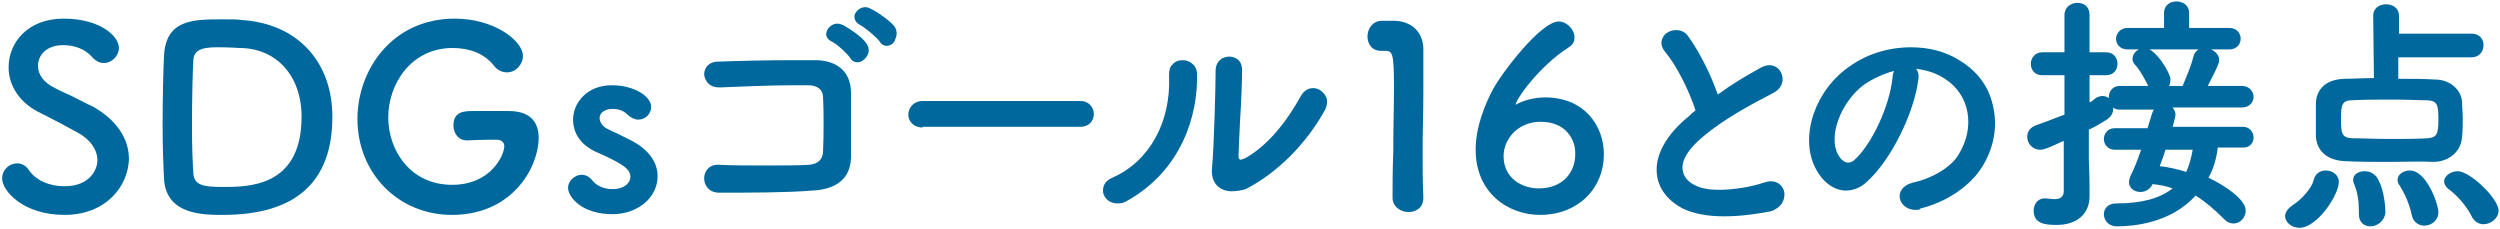
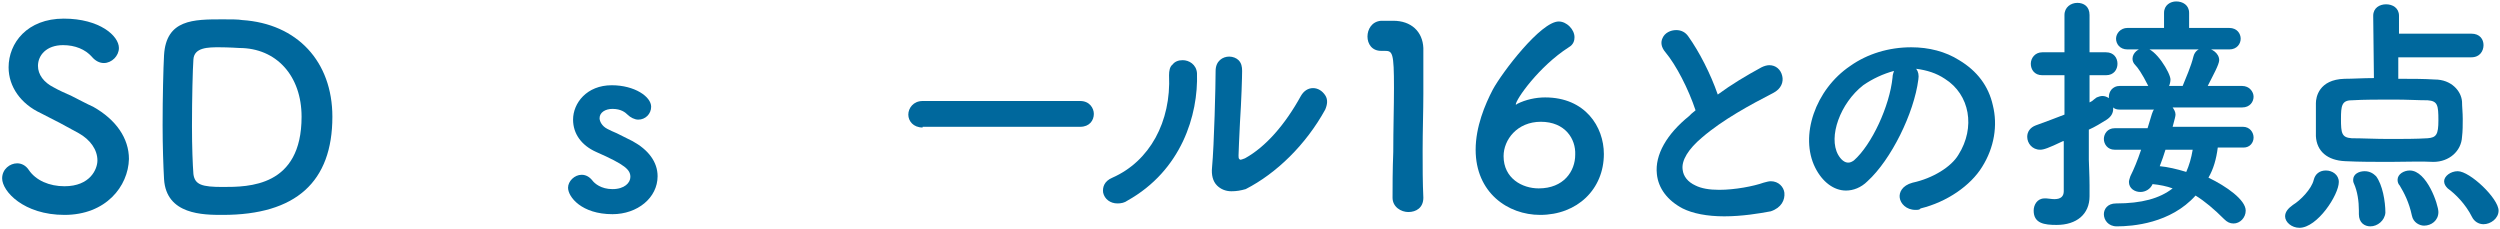
<svg xmlns="http://www.w3.org/2000/svg" version="1.0" id="b" x="0px" y="0px" viewBox="0 0 349 32" style="enable-background:new 0 0 349 32;" xml:space="preserve">
  <style type="text/css">
	.st0{fill:#00689D;}
</style>
  <path id="s" class="st0" d="M9,30c-5.7,0-8.7-3.3-8.7-5.1c0-1.3,1.1-2.1,2.1-2.1c0.6,0,1.2,0.3,1.6,0.9C5,25.2,6.9,26,9,26  c3.6,0,4.6-2.4,4.6-3.6c0-1.5-1-2.9-2.6-3.8s-3.5-1.9-5.3-2.8c-2.8-1.3-4.5-3.7-4.5-6.4c0-3.4,2.6-6.8,7.7-6.8c5,0,7.7,2.4,7.7,4.1  c0,1.1-1,2.1-2.1,2.1c-0.6,0-1.2-0.3-1.7-0.9c-0.9-1-2.3-1.6-4-1.6c-2.3,0-3.5,1.4-3.5,2.9c0,1.2,0.8,2.3,2.2,3  c0.7,0.4,1.6,0.8,2.5,1.2c1,0.5,2.1,1.1,3,1.5c3.2,1.8,5,4.4,5,7.3C17.9,26,14.8,30,9,30z" />
  <path id="d" class="st0" d="M31.1,30c-2.7,0-7.9,0-8.2-5c-0.1-1.8-0.2-4.6-0.2-7.5c0-3.9,0.1-8,0.2-9.8c0.3-5,4.1-5,8.2-5  c1.1,0,2.2,0,2.7,0.1c7.7,0.5,12.6,5.8,12.6,13.5C46.4,25.4,41.3,30,31.1,30z M30.6,6.6c-1.5,0-3.5,0-3.6,1.7  c-0.1,1.4-0.2,5.4-0.2,9.3c0,2.9,0.1,5.4,0.2,6.7c0.2,1.5,1.2,1.8,4.1,1.8c3.6,0,11,0,11-9.8c0-5.7-3.5-9.6-8.7-9.6  C33.4,6.7,31.9,6.6,30.6,6.6z" />
-   <path id="g" class="st0" d="M63.1,30c-7.5,0-13.2-5.8-13.2-13.4c0-6.8,4.8-14,13.6-14C69,2.6,73,5.7,73,7.8c0,1.2-1,2.3-2.2,2.3  c-0.7,0-1.4-0.3-1.9-1c-1.3-1.6-3.3-2.4-5.7-2.4c-5.8,0-9,5-9,9.7c0,4.6,3.1,9.4,8.9,9.4c5.5,0,7.3-4.2,7.3-5.4  c0-0.6-0.5-0.9-1.1-0.9c-0.4,0-2.1,0-4.1,0.1c-1.3,0-1.9-1.1-1.9-2.1c0-2,1.6-2,2.8-2c0.9,0,2,0,2.9,0c0.8,0,1.4,0,2,0  c2.8,0,4.2,1.3,4.2,3.8C75.1,23.7,71.3,30,63.1,30z" />
  <path id="s_00000096740751707913482400000009295049935343735449_" class="st0" d="M85.5,29.9c-4.3,0-6.2-2.4-6.2-3.7  c0-0.9,0.9-1.8,1.9-1.8c0.6,0,1.1,0.3,1.5,0.8c0.3,0.4,1.2,1.2,2.8,1.2c1.7,0,2.5-0.9,2.5-1.7c0-1-0.7-1.7-4.8-3.5  c-2-0.9-3.2-2.5-3.2-4.5c0-2.3,1.9-4.8,5.4-4.8c3.2,0,5.5,1.6,5.5,3c0,1-0.8,1.8-1.8,1.8c-0.5,0-1.1-0.3-1.5-0.7  c-0.3-0.3-0.9-0.8-2.1-0.8c-1,0-1.8,0.5-1.8,1.3c0,0.4,0.3,1.1,1.1,1.5c0.4,0.2,0.8,0.4,1.3,0.6c0.8,0.4,1.6,0.8,2.2,1.1  c2.2,1.2,3.5,2.9,3.5,4.9C91.8,27.6,89,29.9,85.5,29.9z" />
-   <path id="txt1" class="st0" d="M100.4,26.9c-1.4,0-2.1-1-2.1-2c0-0.9,0.6-1.9,1.9-1.9h0.1c1.7,0.1,4,0.1,6.4,0.1c2.7,0,5,0,6.3-0.1  c1.2-0.1,1.9-0.8,1.9-1.9c0.1-2.1,0.1-5.7,0-7.5c0-1.1-0.8-1.7-2.1-1.7c-0.6,0-1.2,0-1.9,0c-3.4,0-7.9,0.2-10.3,0.3h-0.2  c-1.4,0-2-0.9-2.1-1.8c0-0.9,0.6-1.8,2-1.8c2.7-0.1,6.8-0.2,10.5-0.2c1.2,0,2.3,0,3.2,0c3,0.1,4.8,1.7,4.8,4.6v1.7  c0,2.1,0,4.9,0,7.3c-0.1,3.6-3,4.5-5.4,4.6C109.9,26.9,104.4,26.9,100.4,26.9z M119.7,8.7c-0.4,0-0.8-0.2-1-0.6  c-0.4-0.6-1.9-2-2.6-2.3c-0.6-0.3-0.9-0.8-0.7-1.4c0.2-0.6,0.8-1.1,1.5-1.1c0.3,0,0.5,0.1,0.8,0.2c0.9,0.5,2.6,1.6,3.2,2.5  c0.4,0.5,0.5,1.2,0.2,1.7C120.8,8.3,120.2,8.7,119.7,8.7z M123.8,6.4c-0.3,0-0.7-0.1-1-0.6c-0.4-0.6-2-1.9-2.7-2.3  c-0.6-0.3-0.9-0.8-0.8-1.4c0.2-0.6,0.8-1.1,1.5-1.1c0.3,0,0.5,0.1,0.7,0.2c0.9,0.4,2.6,1.6,3.3,2.4c0.4,0.5,0.5,1.2,0.2,1.8  C124.9,6,124.3,6.4,123.8,6.4z" />
  <path id="txt2" class="st0" d="M128.8,17.8c-1.3,0-2-0.9-2-1.8c0-0.9,0.7-1.9,2-1.9h22c1.3,0,1.9,1,1.9,1.8c0,0.9-0.6,1.8-1.9,1.8  h-22V17.8z" />
  <path id="txt3" class="st0" d="M156,28.4c-1,0-1.8-0.6-2-1.5c-0.1-0.7,0.1-1.6,1.3-2.1c5.2-2.3,8.2-7.8,7.9-14.3  c0-0.6,0.1-1.2,0.5-1.5c0.3-0.4,0.8-0.6,1.4-0.6c0.9,0,1.9,0.6,2,1.8c0.2,5.9-2.2,13.6-9.7,17.8C157,28.3,156.5,28.4,156,28.4z   M171.9,26.7c-0.8,0-1.5-0.3-2-0.8c-0.6-0.6-0.8-1.5-0.7-2.5c0.3-3.2,0.5-11.6,0.5-13.5c0-1.4,1-2,1.9-2c0.5,0,1,0.2,1.3,0.5  c0.4,0.4,0.5,0.9,0.5,1.5c0,0.8-0.1,4.2-0.3,7.2c-0.1,2.2-0.2,4.1-0.2,4.6c0,0.2,0,0.4,0.1,0.5c0,0,0.1,0.1,0.2,0.1  c0.1,0,0.3-0.1,0.6-0.2c2.9-1.6,5.6-4.7,7.8-8.7c0.4-0.7,1-1.1,1.7-1.1s1.3,0.4,1.7,1s0.3,1.3,0,2c-2.7,4.9-6.8,8.9-11.1,11.1  C173.2,26.6,172.6,26.7,171.9,26.7z" />
  <path id="txt4" class="st0" d="M240.7,30.2c-2.4,0-4.4-0.4-5.8-1.1c-2.1-1.1-3.4-2.8-3.6-4.8c-0.3-2.7,1.4-5.6,4.5-8.1l0.3-0.3  c0.2-0.2,0.4-0.3,0.6-0.5c-1-3-2.7-6.3-4.2-8.1c-0.6-0.7-0.7-1.4-0.4-2c0.3-0.7,1.1-1.1,1.9-1.1c0.7,0,1.3,0.3,1.7,0.9  c1.5,2.1,3.1,5.2,4.1,8.1c1.9-1.4,3.9-2.6,6.1-3.8c0.4-0.2,0.8-0.3,1.1-0.3c0.9,0,1.6,0.6,1.8,1.5c0.2,0.8-0.1,1.8-1.3,2.4  c-3.1,1.6-7,3.7-9.9,6.2c-1.9,1.6-2.9,3.2-2.7,4.5c0.1,0.9,0.7,1.7,1.8,2.2c0.8,0.4,1.9,0.6,3.3,0.6c2.2,0,4.8-0.5,6.2-1  c0.4-0.1,0.7-0.2,1-0.2c1.1,0,1.8,0.8,1.9,1.6c0.1,1-0.4,2.1-1.9,2.6C245.6,29.8,243.2,30.2,240.7,30.2z" />
  <path id="txt5" class="st0" d="M267.4,29.3c-1.3,0-2.1-0.9-2.2-1.7c-0.1-0.7,0.3-1.7,1.8-2.1c2.8-0.6,5.4-2.2,6.4-3.9  c2.4-3.8,1.6-8.4-1.9-10.6c-1.2-0.8-2.5-1.2-4-1.4c0.3,0.4,0.4,0.9,0.3,1.5c-0.6,4.7-3.8,11.2-7.1,14.2c-0.9,0.9-2,1.3-3,1.3  c-1.7,0-3.3-1.2-4.3-3.2c-2.2-4.4,0-10.9,4.9-14.2c2.4-1.7,5.4-2.6,8.5-2.6c2.5,0,4.8,0.6,6.7,1.8c2.5,1.5,4.1,3.6,4.7,6.3  c0.7,2.8,0.2,5.9-1.5,8.6c-1.6,2.6-4.9,4.9-8.6,5.8C268,29.3,267.7,29.3,267.4,29.3z M264.4,9.9c-1.5,0.4-3,1.1-4.3,2  c-3.2,2.5-4.9,7.2-3.5,9.7c0.4,0.7,0.9,1.1,1.4,1.1l0,0c0.3,0,0.5-0.1,0.8-0.3c2.5-2.2,5-7.6,5.4-11.6  C264.2,10.5,264.3,10.2,264.4,9.9z" />
  <path id="txt6" class="st0" d="M295.5,31.6c-1.2,0-1.8-0.9-1.8-1.7c0-0.7,0.5-1.5,1.7-1.5c3.6,0,6.1-0.7,7.9-2.1  c-0.8-0.3-1.8-0.5-2.8-0.6c-0.3,0.7-1,1.1-1.7,1.1c-0.8,0-1.6-0.5-1.6-1.4c0-0.2,0.1-0.5,0.2-0.8c0.5-1,1-2.2,1.5-3.7h-3.7  c-1,0-1.5-0.8-1.5-1.5s0.5-1.5,1.5-1.5h4.6c0.6-2,0.7-2.4,0.9-2.6h-4.8c-0.4,0-0.7-0.1-0.9-0.3c0,0.1,0,0.1,0,0.2  c0,0.6-0.3,1.1-0.9,1.5c-0.8,0.5-1.6,1-2.5,1.4v4.2c0,0.4,0.1,2.2,0.1,3.6v1.4v0.1c0,2.5-1.8,4-4.6,4c-1.7,0-3.2-0.2-3.2-2  c0-0.8,0.5-1.7,1.5-1.7c0.1,0,0.2,0,0.3,0c0.2,0,0.7,0.1,1.1,0.1c0.9,0,1.3-0.4,1.3-1.1v-7H288c-2.1,1-2.7,1.2-3.2,1.2  c-1.1,0-1.8-0.9-1.8-1.8c0-0.7,0.4-1.3,1.2-1.6c1.4-0.5,2.7-1,4-1.5v-5.5h-3.1c-1.1,0-1.6-0.8-1.6-1.6s0.6-1.6,1.6-1.6h3.1V2.1  c0-1.1,0.9-1.7,1.8-1.7s1.7,0.5,1.7,1.7v5.2h2.3c1.1,0,1.6,0.8,1.6,1.6s-0.5,1.6-1.6,1.6h-2.3v3.8c0.2-0.1,0.4-0.2,0.6-0.4  c0.1-0.1,0.3-0.2,0.4-0.3c0.3-0.1,0.5-0.2,0.8-0.2s0.6,0.1,0.9,0.3c0-0.1,0-0.1,0-0.2c0-0.7,0.5-1.5,1.5-1.5h4  c-0.9-1.8-1.5-2.6-1.8-2.9c-0.3-0.3-0.4-0.6-0.4-0.9c0-0.8,0.8-1.5,1.7-1.5c1.5,0,3.6,3.5,3.6,4.4c0,0.3-0.1,0.7-0.2,0.9h1.9  c0.4-1,1.2-2.8,1.5-4.1c0.2-0.8,0.8-1.2,1.6-1.2c0.9,0,2,0.7,2,1.7c0,0.6-0.9,2.2-1.5,3.4l-0.1,0.2h4.8c1,0,1.6,0.8,1.6,1.5  S314.1,15,313,15h-7.6c-0.2,0-0.4,0-0.6,0s-0.4,0-0.5,0h-1c0.2,0.3,0.4,0.6,0.4,1c0,0.2-0.1,0.6-0.4,1.7h9.8c1,0,1.5,0.8,1.5,1.5  s-0.5,1.4-1.4,1.4h-3.6c-0.2,1.6-0.6,3-1.3,4.2c2.5,1.2,5.2,3.1,5.2,4.6c0,1-0.8,1.8-1.7,1.8c-0.5,0-0.9-0.2-1.3-0.6  c-1.4-1.4-2.7-2.5-4-3.3C303,31.2,297.7,31.6,295.5,31.6z M301.5,23.2c1.1,0.1,2.4,0.4,3.7,0.8c0.4-0.9,0.7-1.9,0.9-3.1h-3.8  C302.1,21.6,301.8,22.4,301.5,23.2z M297,6.9c-1.1,0-1.6-0.8-1.6-1.5s0.6-1.5,1.6-1.5h5.1V1.8c0-1.1,0.9-1.6,1.7-1.6  c0.9,0,1.8,0.5,1.8,1.6v2.1h5.6c1.1,0,1.6,0.8,1.6,1.5s-0.5,1.5-1.6,1.5C311.2,6.9,297,6.9,297,6.9z" />
  <path id="txt7" class="st0" d="M321,31.8c-1.1,0-2-0.8-2-1.6c0-0.6,0.4-1.1,1.1-1.6c1-0.6,2.6-2.2,2.9-3.5c0.2-0.8,0.8-1.3,1.7-1.3  c0.9,0,1.8,0.6,1.8,1.6C326.5,27.2,323.5,31.8,321,31.8z M330.9,31.6c-0.8,0-1.6-0.5-1.6-1.7v-0.5c0-1.3-0.2-2.7-0.7-3.8  c-0.1-0.2-0.1-0.4-0.1-0.5c0-0.8,0.8-1.2,1.6-1.2c0.7,0,1.2,0.3,1.6,0.7c0.9,1.2,1.3,3.5,1.3,5.1C332.9,30.8,331.9,31.6,330.9,31.6z   M338.4,31.5c-0.6,0-1.5-0.4-1.7-1.4c-0.4-1.9-1.1-3.2-1.7-4.2c-0.2-0.2-0.3-0.5-0.3-0.8c0-0.8,0.9-1.3,1.7-1.3c2.4,0,4,4.8,4,5.8  C340.4,30.8,339.4,31.5,338.4,31.5z M346.7,31.3c-0.7,0-1.3-0.4-1.6-1c-0.9-1.8-2.3-3.2-3.4-4c-0.3-0.3-0.5-0.6-0.5-1  c0-0.7,0.9-1.4,1.9-1.4c1.7,0,5.7,3.8,5.7,5.5C348.8,30.5,347.7,31.3,346.7,31.3z M333.6,22.6c-2.1,0-4.2,0-6.2-0.1  c-2.5-0.1-4-1.4-4.1-3.5c0-0.7,0-1.4,0-2.1c0-0.9,0-1.7,0-2.5s0.4-3.3,4-3.4c1.1,0,2.6-0.1,4.1-0.1l-0.1-8.7c0-1.1,0.9-1.6,1.8-1.6  s1.8,0.5,1.8,1.6v2.5H345c1.2,0,1.7,0.8,1.7,1.6S346.2,8,345,8h-10.2v3c1.8,0,3.5,0,5.1,0.1c2.3,0,3.7,1.6,3.8,3.1  c0,0.7,0.1,1.5,0.1,2.4c0,0.8,0,1.7-0.1,2.5c-0.1,2-1.8,3.5-4,3.5C338,22.5,335.8,22.6,333.6,22.6z M334.2,13.9  c-2.1,0-4.2,0-5.9,0.1c-1.4,0-1.5,0.8-1.5,2.6c0,2,0.1,2.6,1.5,2.7c1.5,0,3.3,0.1,5.2,0.1c1.9,0,3.8,0,5.4-0.1  c1.2-0.1,1.5-0.5,1.5-2.5c0-2.1-0.1-2.7-1.5-2.8C337.6,14,336,13.9,334.2,13.9z" />
  <path id="_x30_1" class="st0" d="M196.6,29.6c-1,0-2.2-0.7-2.2-2c0-1.5,0-3.8,0.1-6.4c0-3.1,0.1-6.4,0.1-8.9c0-5-0.2-5.2-1.3-5.2  h-0.5c-1.3,0-1.9-1-1.9-2s0.6-2.1,1.9-2.2c0.7,0,1,0,1.7,0c2.5,0,4.1,1.5,4.2,3.8c0,0.5,0,1.1,0,1.9c0,1.2,0,2.7,0,4.5  c0,2.4-0.1,5.1-0.1,8c0,2.1,0,4.4,0.1,6.5C198.7,29,197.7,29.6,196.6,29.6z" />
  <path id="_x30_6" class="st0" d="M215,30c-4.5,0-9-3.1-9-9.1c0-3.2,1.3-6.3,2.4-8.4c1.3-2.4,6.7-9.5,9.2-9.5c1.1,0,2.2,1.1,2.2,2.2  c0,0.4-0.1,1-0.8,1.4c-4.2,2.7-7.4,7.3-7.4,8c0.1,0,0.1,0,0.2-0.1c1.2-0.6,2.6-0.9,3.9-0.9c5.6,0,8.2,4.1,8.2,7.9  C223.9,26.4,220.2,30,215,30z M215.1,17c-3.3,0-5.2,2.5-5.2,4.8c0,3.1,2.6,4.5,4.9,4.5c3.5,0,5.1-2.4,5.1-4.7  C220,19.4,218.5,17,215.1,17z" />
</svg>